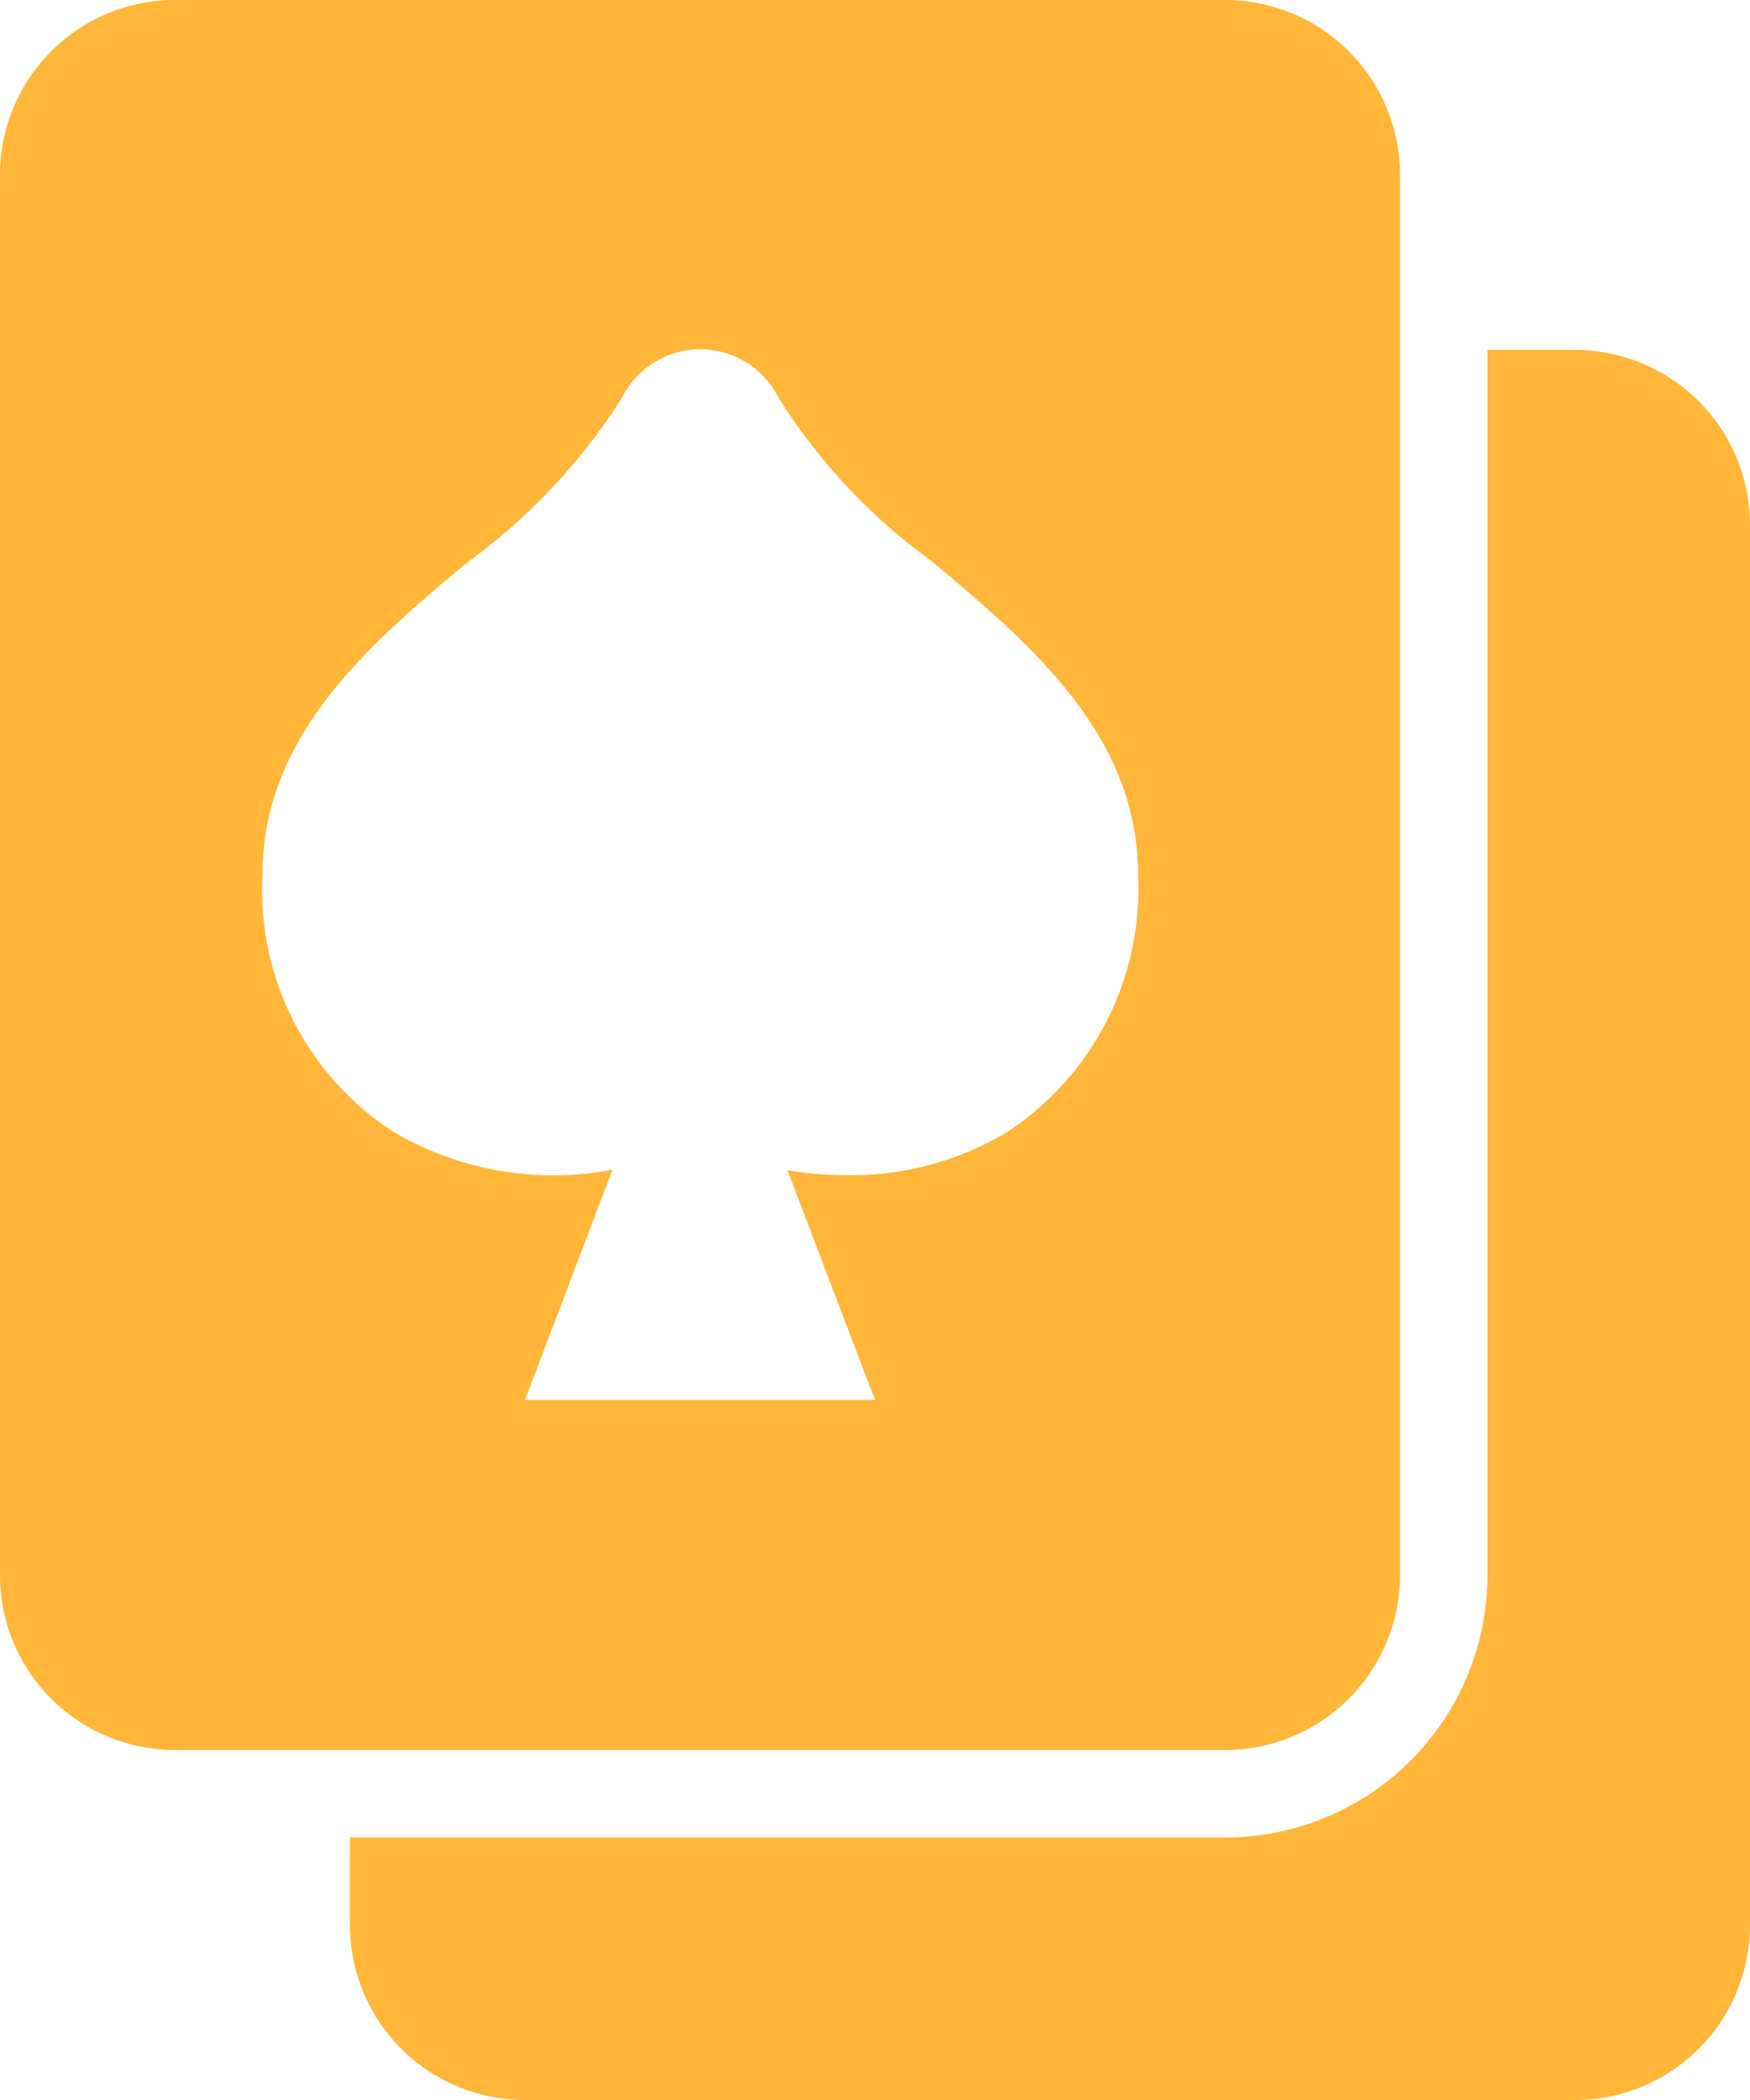
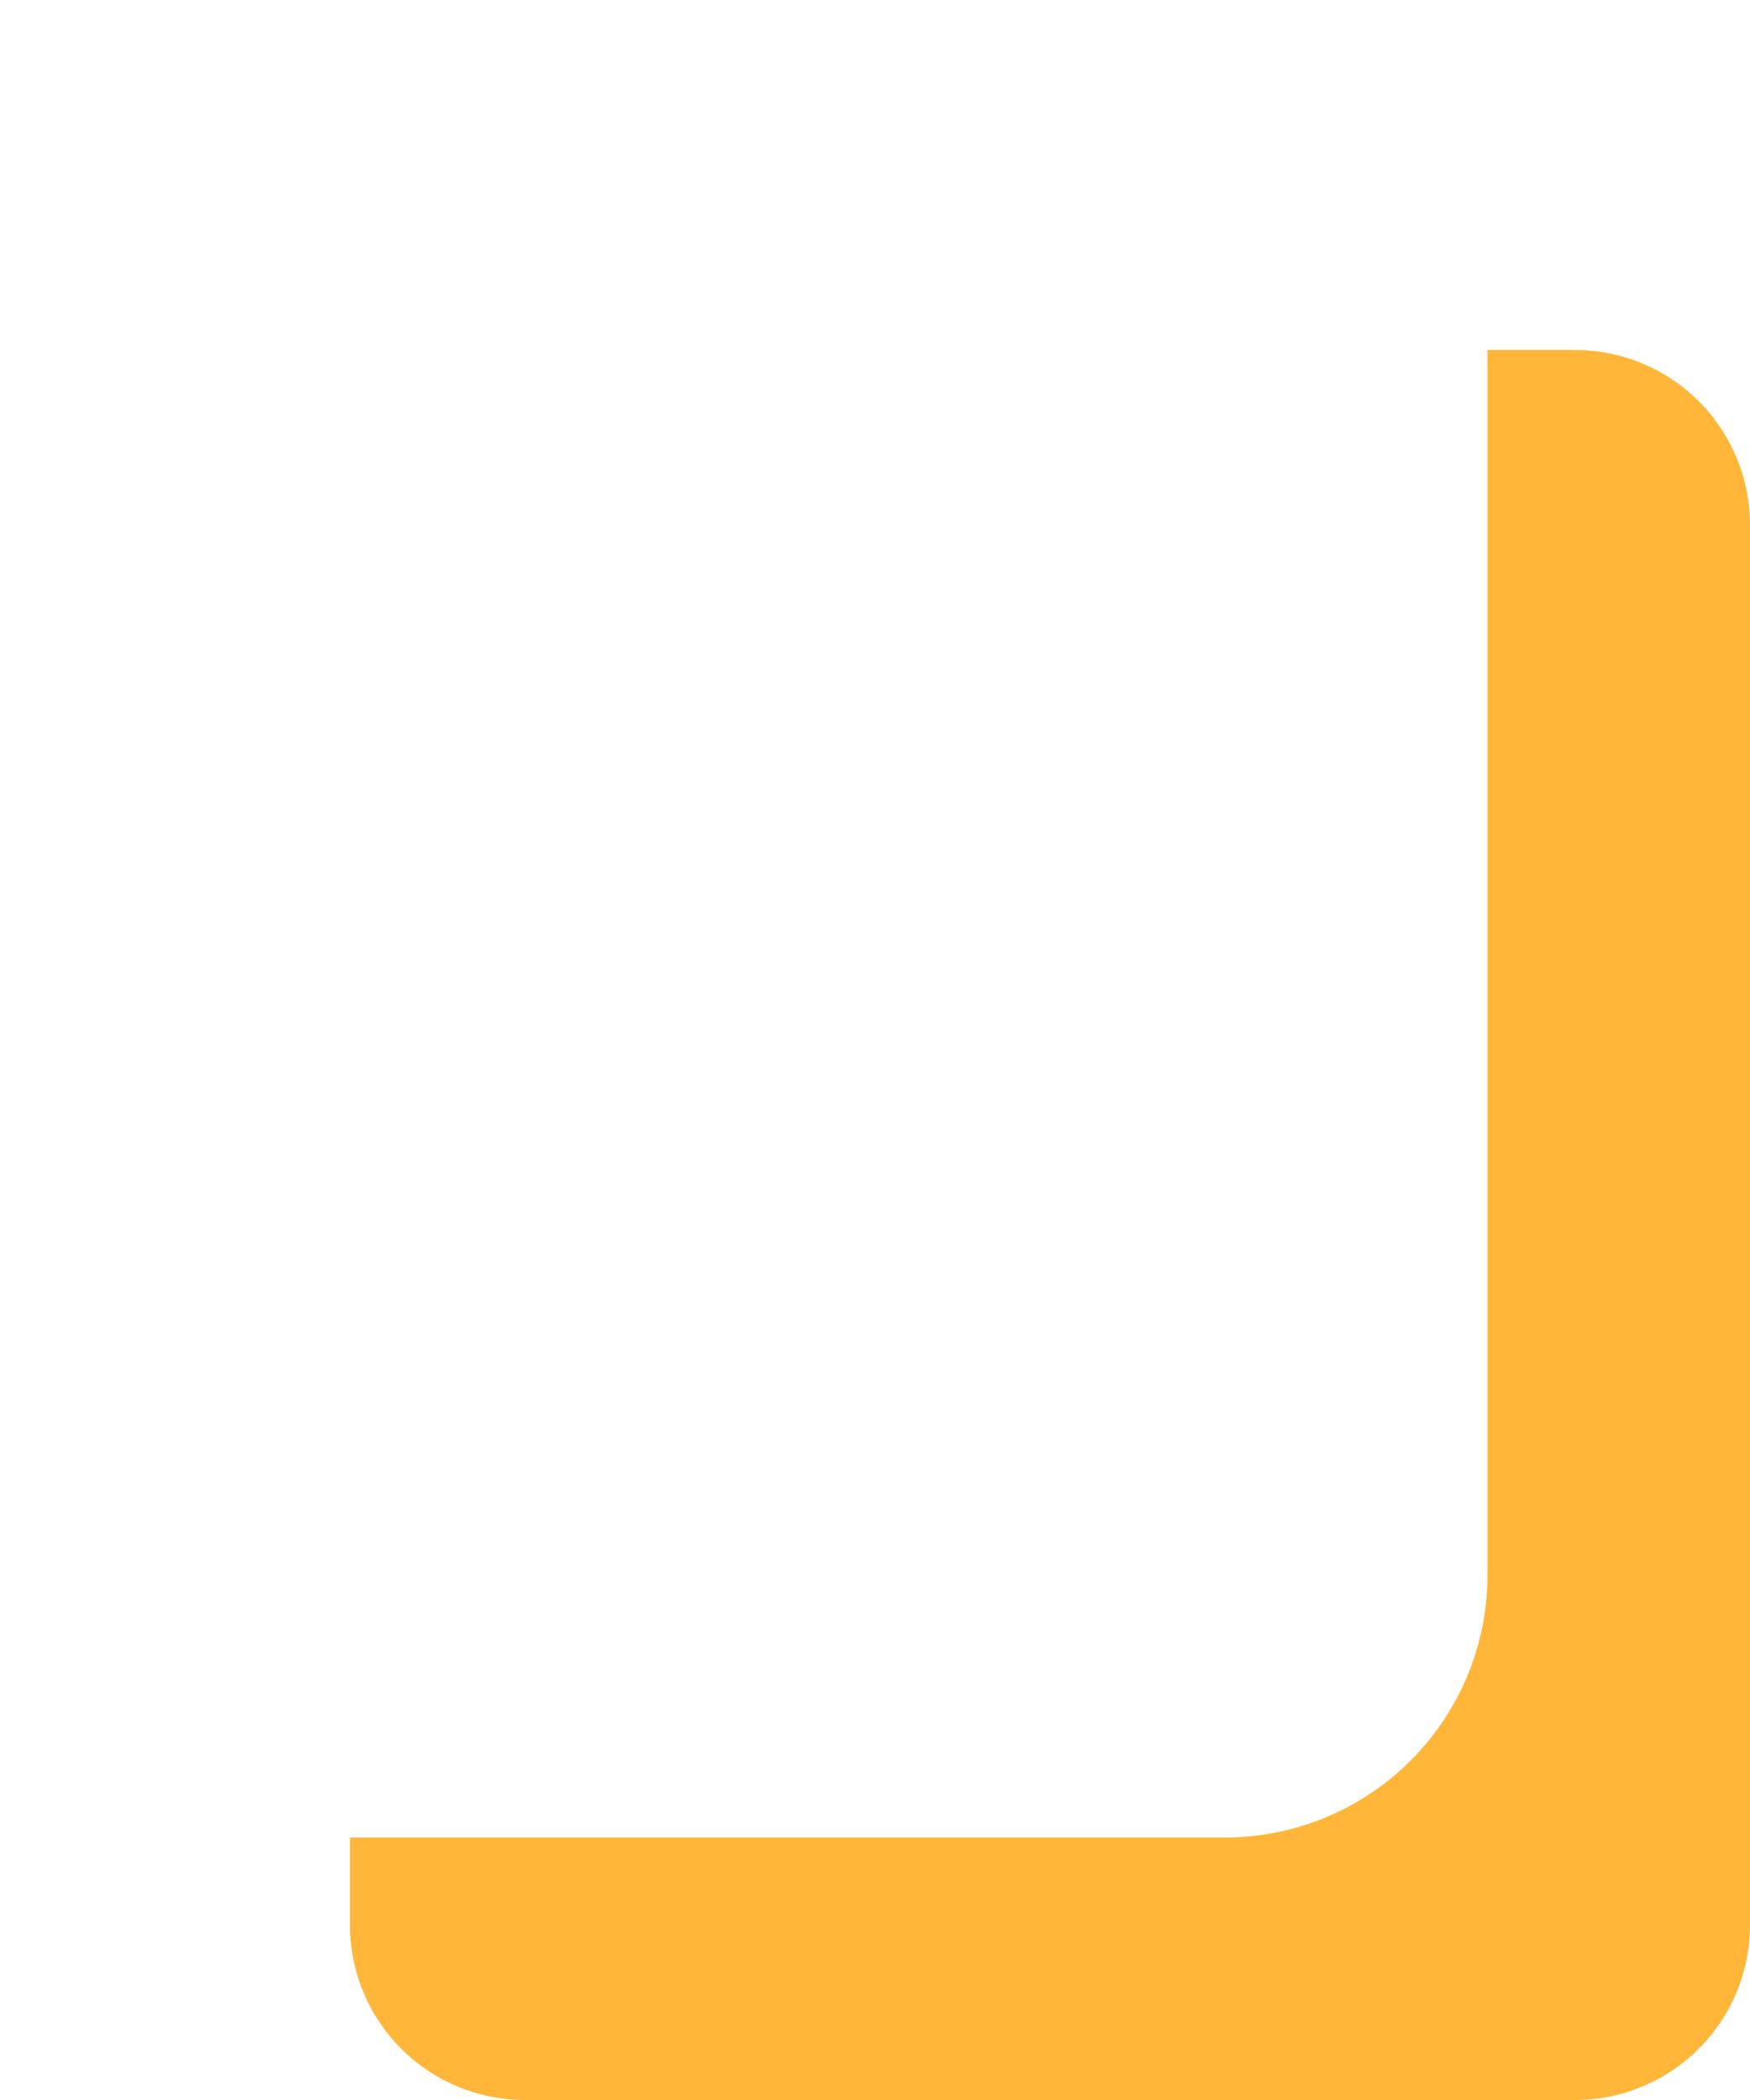
<svg xmlns="http://www.w3.org/2000/svg" width="32" height="38.4" viewBox="0 0 32 38.4">
  <g id="_05-card" transform="translate(0 3.2)">
    <g id="Glyph">
-       <path id="Path_11" data-name="Path 11" d="M25.6,25.6V0a3.2,3.2,0,0,0-3.2-3.2H3.2A3.2,3.2,0,0,0,0,0V25.6a3.2,3.2,0,0,0,3.2,3.2H22.4A3.2,3.2,0,0,0,25.6,25.6Zm-7.2-8.09a5.526,5.526,0,0,1-2.89.78,6.924,6.924,0,0,1-1.11-.09L16,22.4H9.6l1.6-4.21a5.77,5.77,0,0,1-4-.69,5.265,5.265,0,0,1-2.4-4.71c0-2.56,1.99-4.24,3.75-5.71a10.965,10.965,0,0,0,2.82-3,1.6,1.6,0,0,1,2.87,0,10.826,10.826,0,0,0,2.82,3c1.76,1.48,3.75,3.15,3.75,5.71a5.311,5.311,0,0,1-2.41,4.72Z" fill="#ffb639" />
      <path id="Path_12" data-name="Path 12" d="M28.8,3.2H27.2V25.6a4.8,4.8,0,0,1-4.8,4.8H6.4V32a3.2,3.2,0,0,0,3.2,3.2H28.8A3.2,3.2,0,0,0,32,32V6.4A3.2,3.2,0,0,0,28.8,3.2Z" fill="#ffb639" />
    </g>
  </g>
</svg>